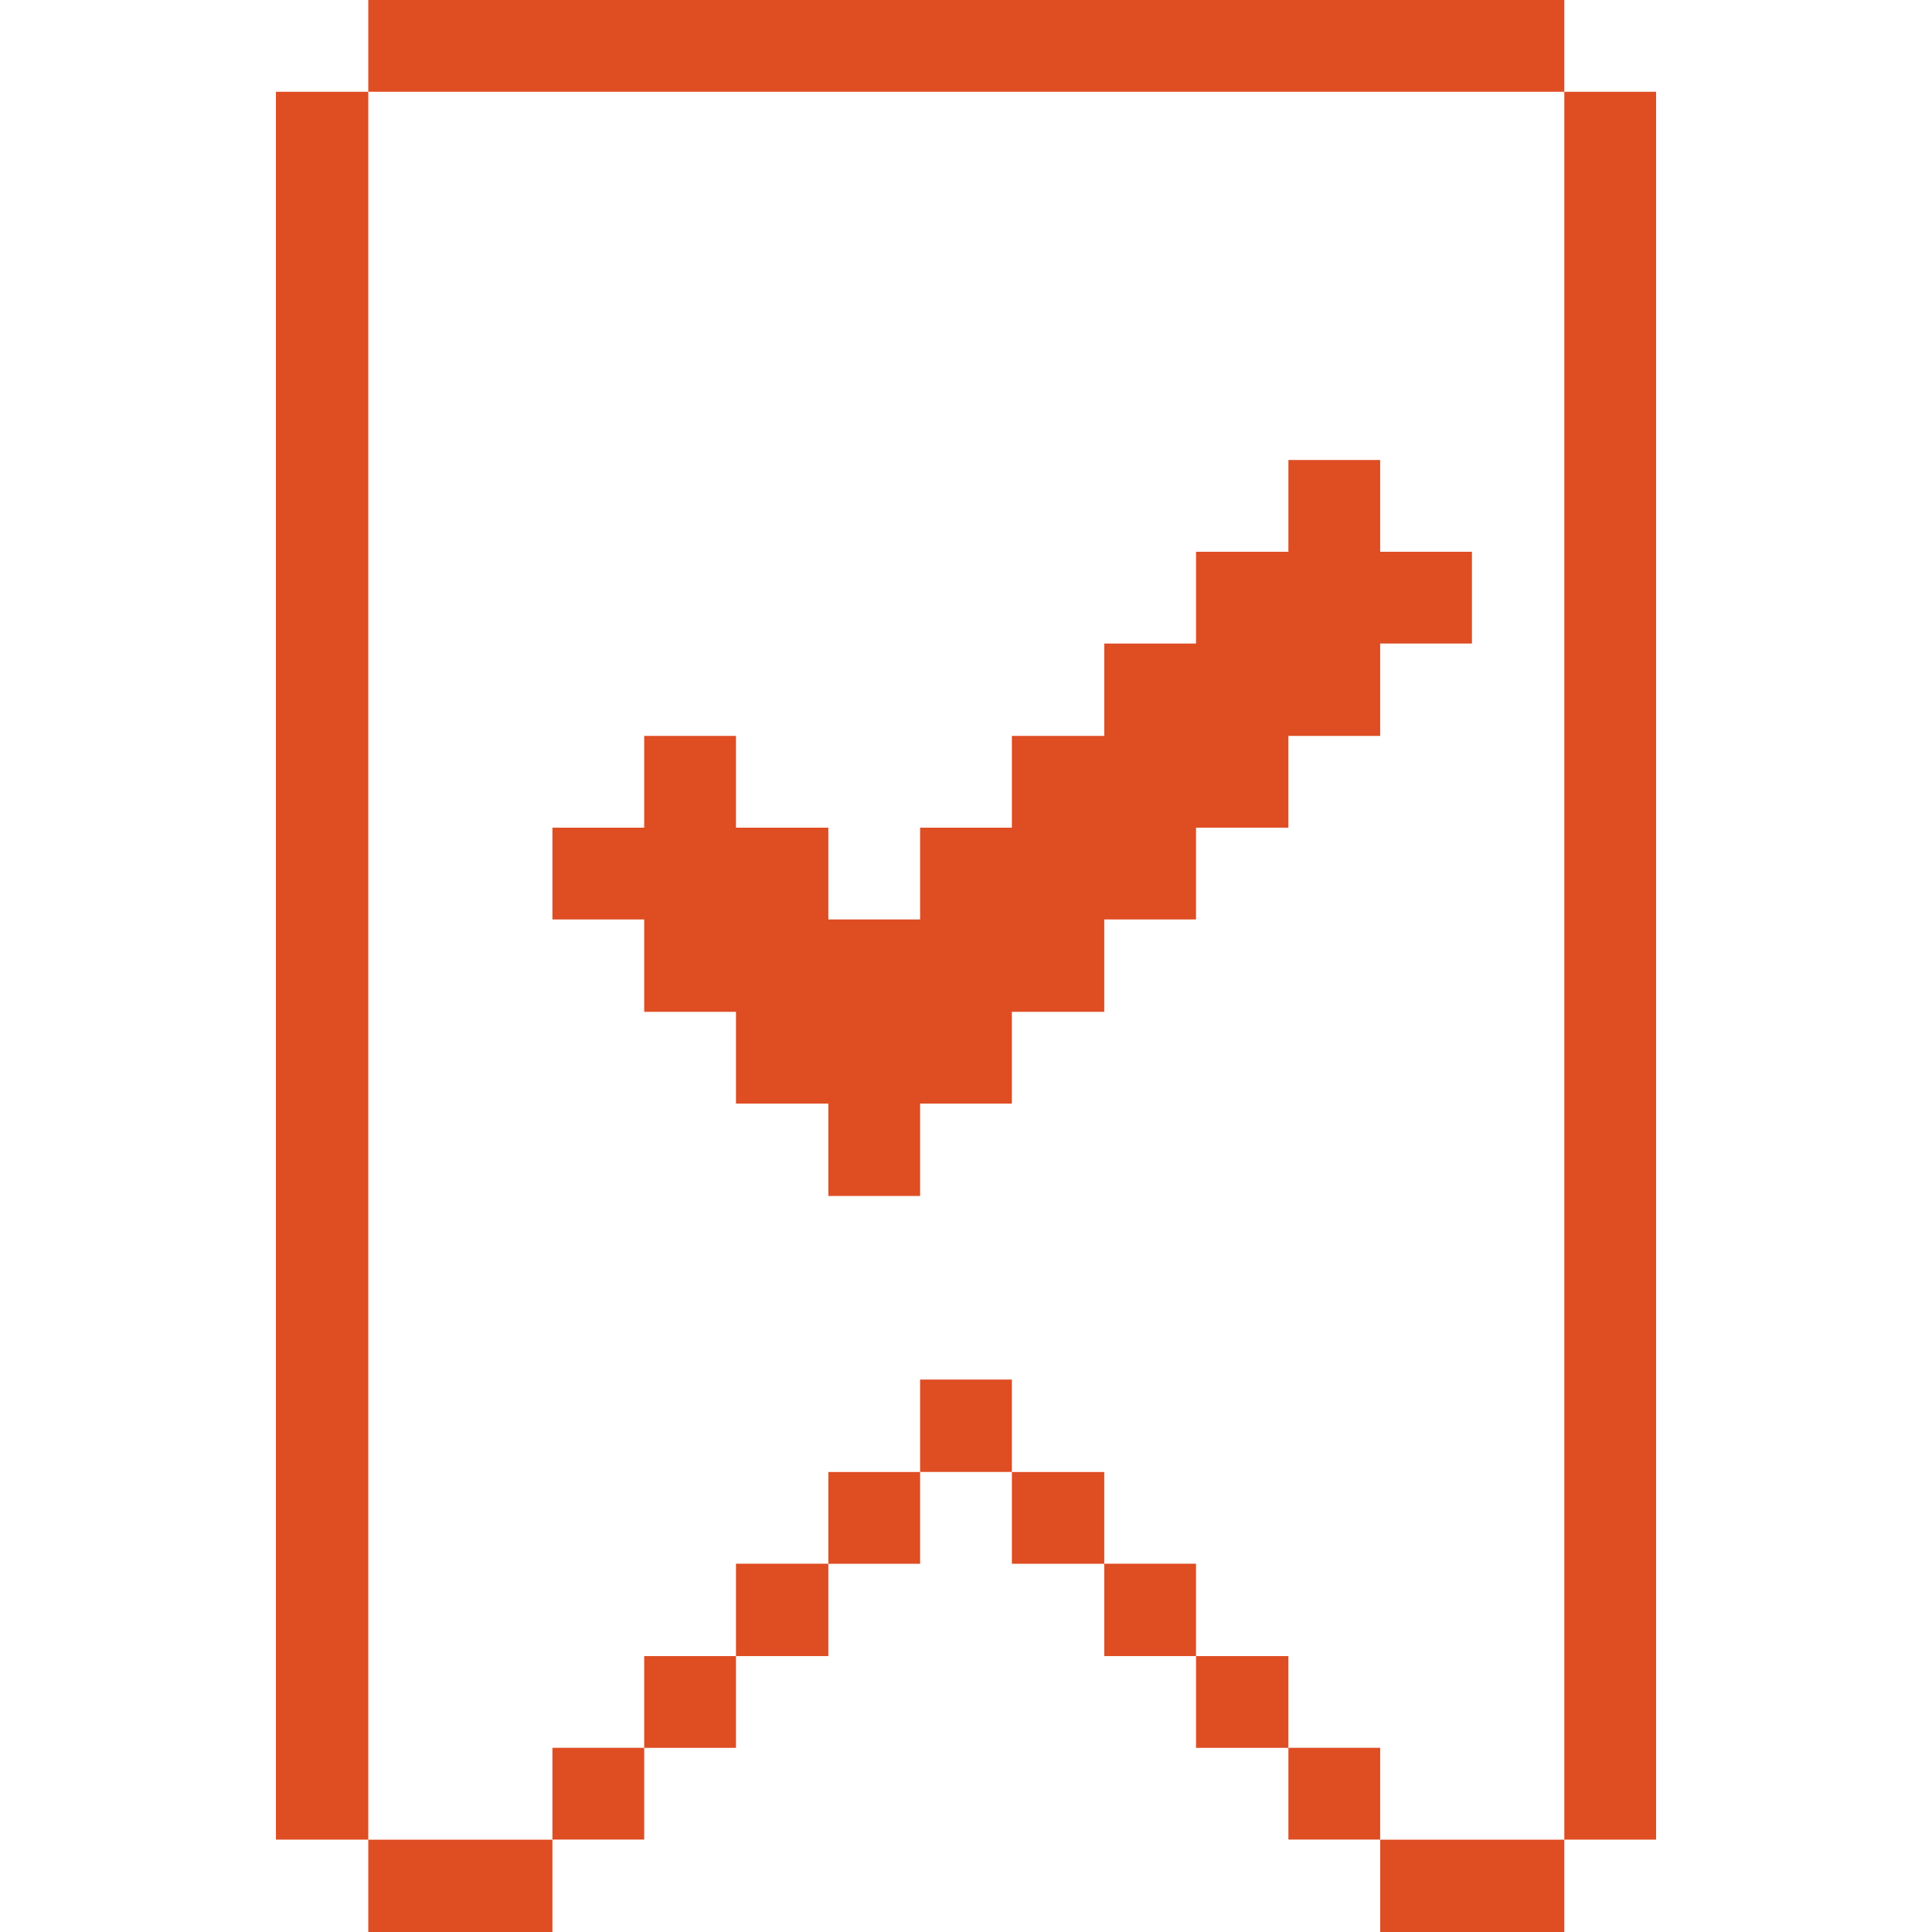
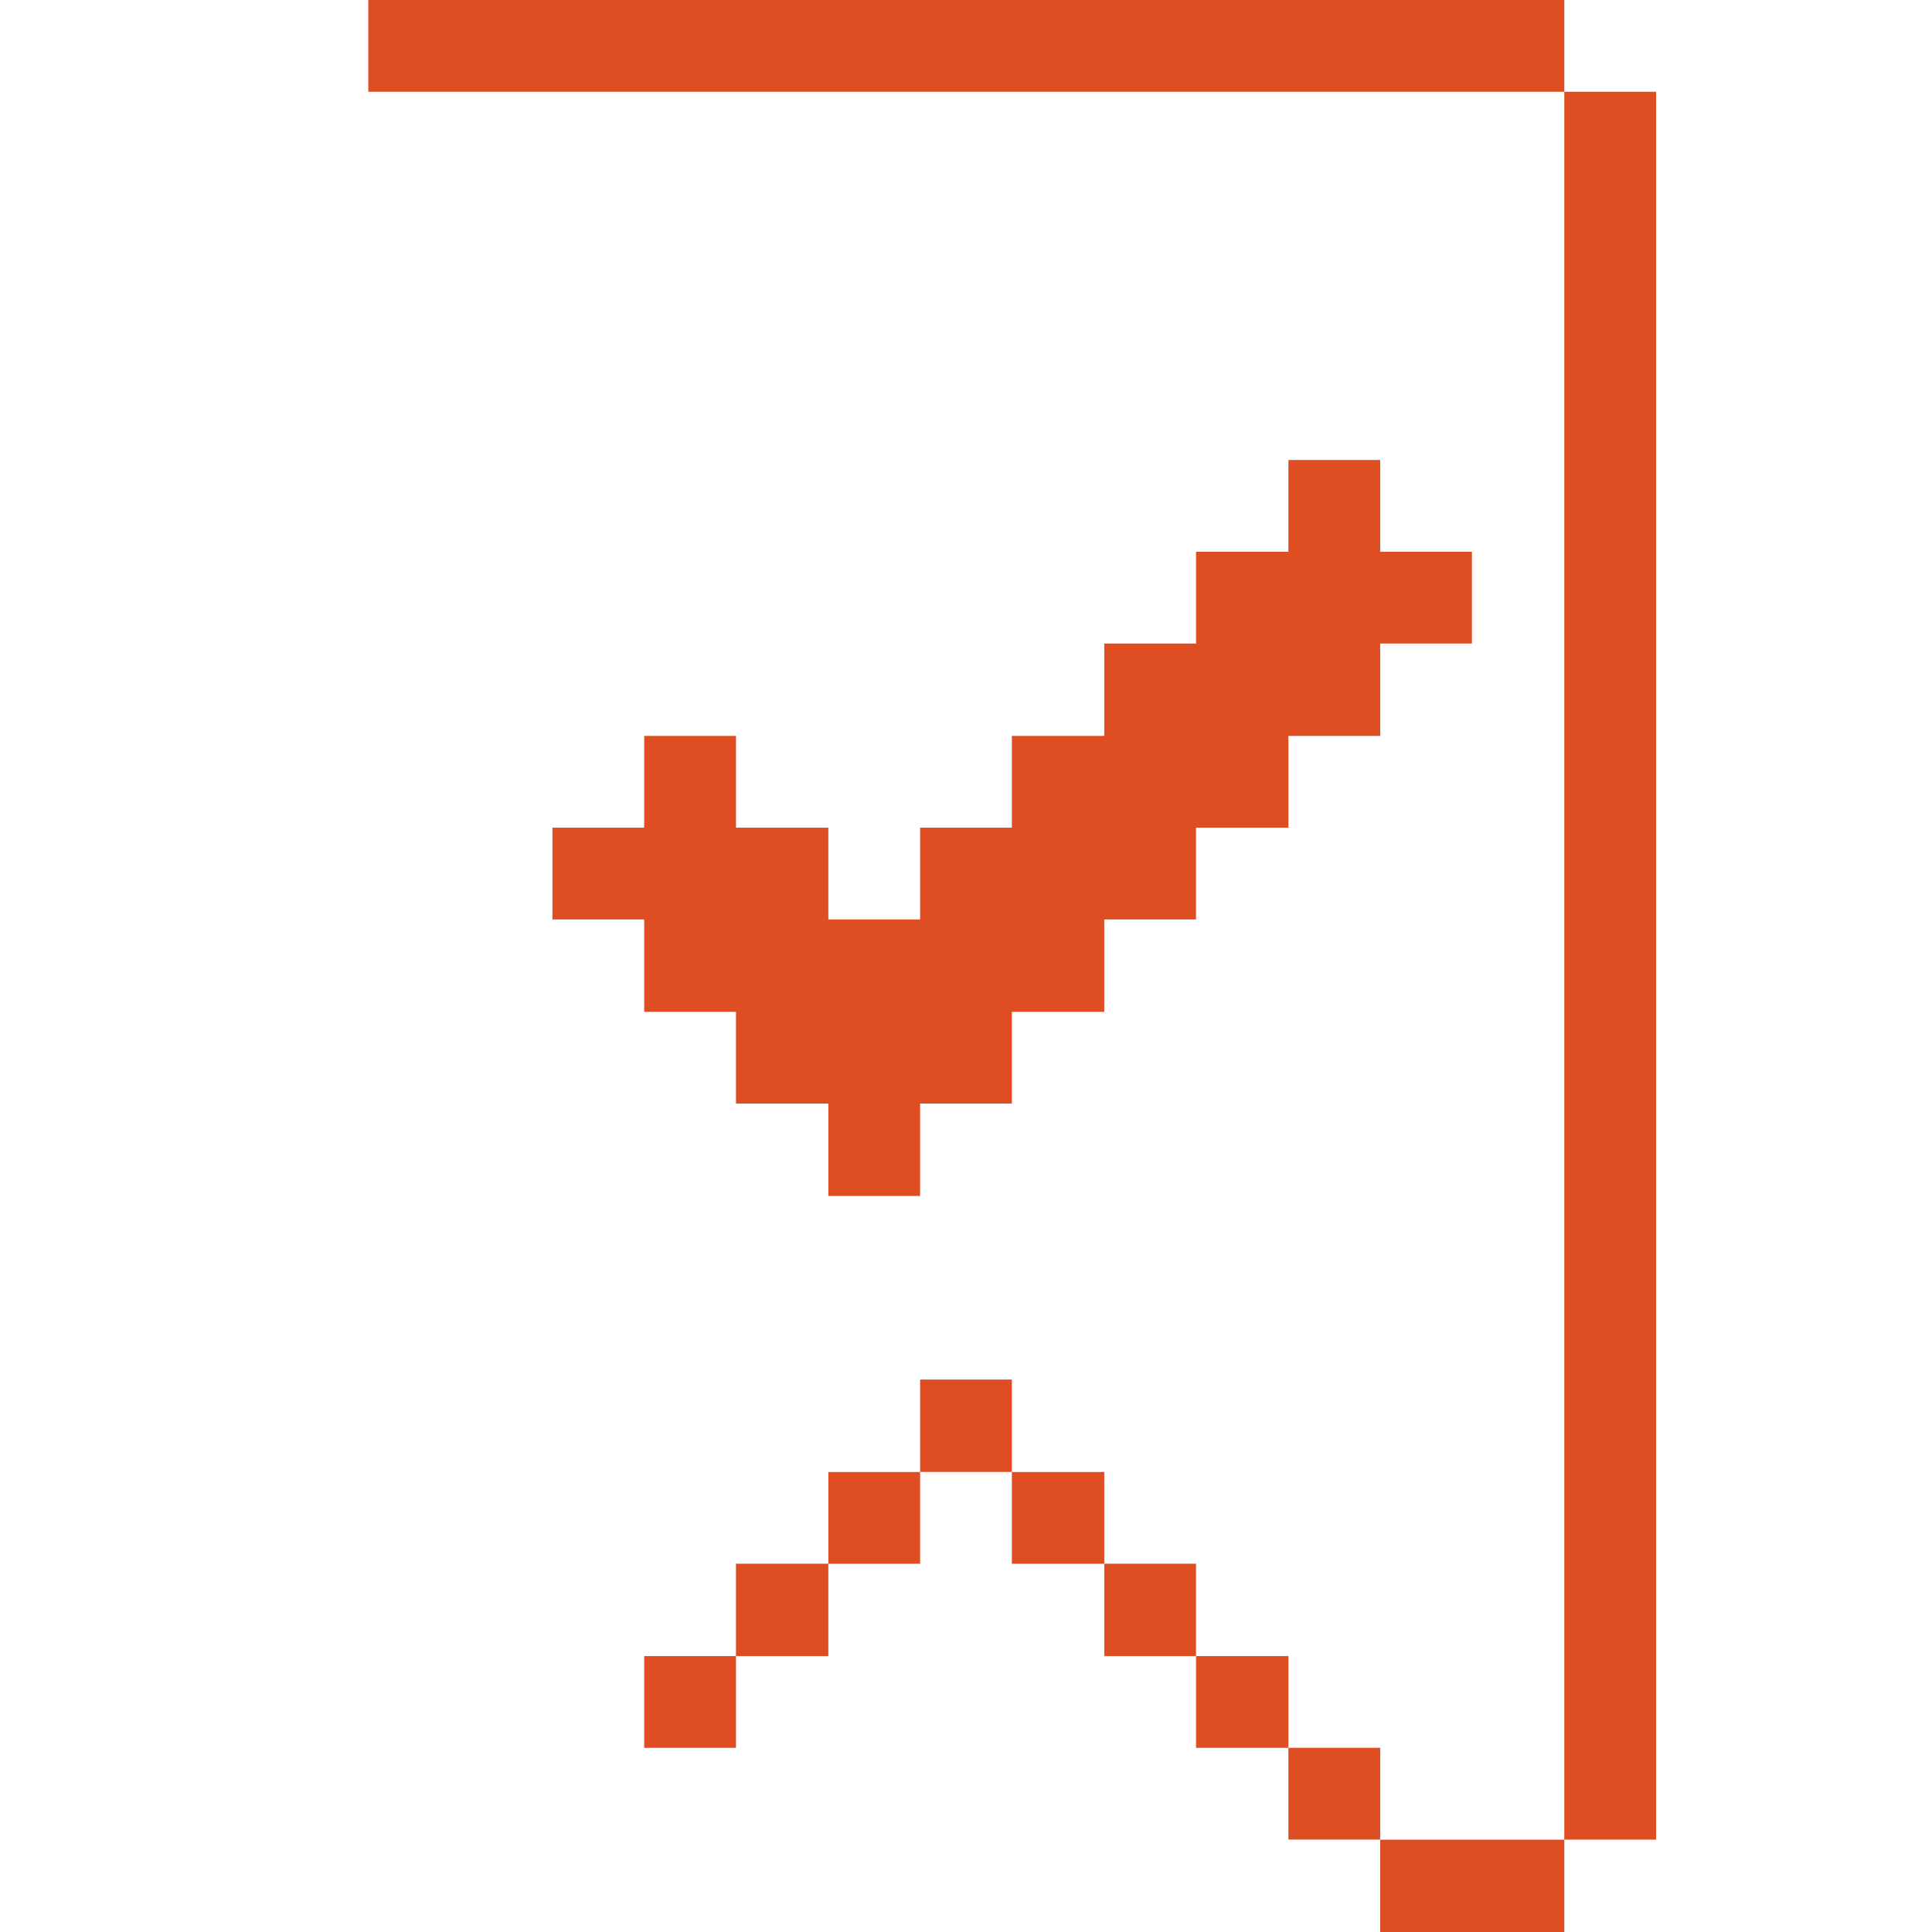
<svg xmlns="http://www.w3.org/2000/svg" width="32" height="32" viewBox="0 0 32 32" fill="none">
  <g clip-path="url(#clip0_406_905)">
    <path d="M27.43 1.52H25.91V30.47H27.43V1.52Z" fill="#DF4D23" />
    <path d="M25.91 30.471H22.86V32.001H25.91V30.471Z" fill="#DF4D23" />
    <path d="M22.86 28.949H21.34V30.469H22.86V28.949Z" fill="#DF4D23" />
    <path d="M22.86 7.619H21.34V9.139H19.81V10.659H18.29V12.189H16.76V13.709H15.24V15.229H13.72V13.709H12.19V12.189H10.67V13.709H9.15V15.229H10.67V16.759H12.19V18.279H13.72V19.809H15.24V18.279H16.76V16.759H18.29V15.229H19.81V13.709H21.34V12.189H22.86V10.659H24.38V9.139H22.86V7.619Z" fill="#DF4D23" />
    <path d="M21.34 27.43H19.81V28.95H21.34V27.43Z" fill="#DF4D23" />
    <path d="M19.81 25.9H18.29V27.43H19.81V25.9Z" fill="#DF4D23" />
    <path d="M18.29 24.381H16.76V25.901H18.29V24.381Z" fill="#DF4D23" />
    <path d="M16.76 22.85H15.24V24.38H16.76V22.85Z" fill="#DF4D23" />
    <path d="M15.24 24.381H13.72V25.901H15.24V24.381Z" fill="#DF4D23" />
    <path d="M13.72 25.9H12.19V27.43H13.72V25.9Z" fill="#DF4D23" />
    <path d="M12.19 27.43H10.67V28.95H12.19V27.43Z" fill="#DF4D23" />
-     <path d="M10.67 28.949H9.15V30.469H10.67V28.949Z" fill="#DF4D23" />
-     <path d="M25.91 0H6.1V1.52H25.91V0Z" fill="#DF4D23" />
-     <path d="M9.15 30.471H6.1V32.001H9.15V30.471Z" fill="#DF4D23" />
-     <path d="M6.1 1.52H4.57V30.47H6.1V1.52Z" fill="#DF4D23" />
+     <path d="M25.91 0H6.1V1.52H25.91V0" fill="#DF4D23" />
  </g>
  <defs>
    <clipPath id="clip0_406_905">
      <rect width="32" height="32" fill="white" />
    </clipPath>
  </defs>
</svg>